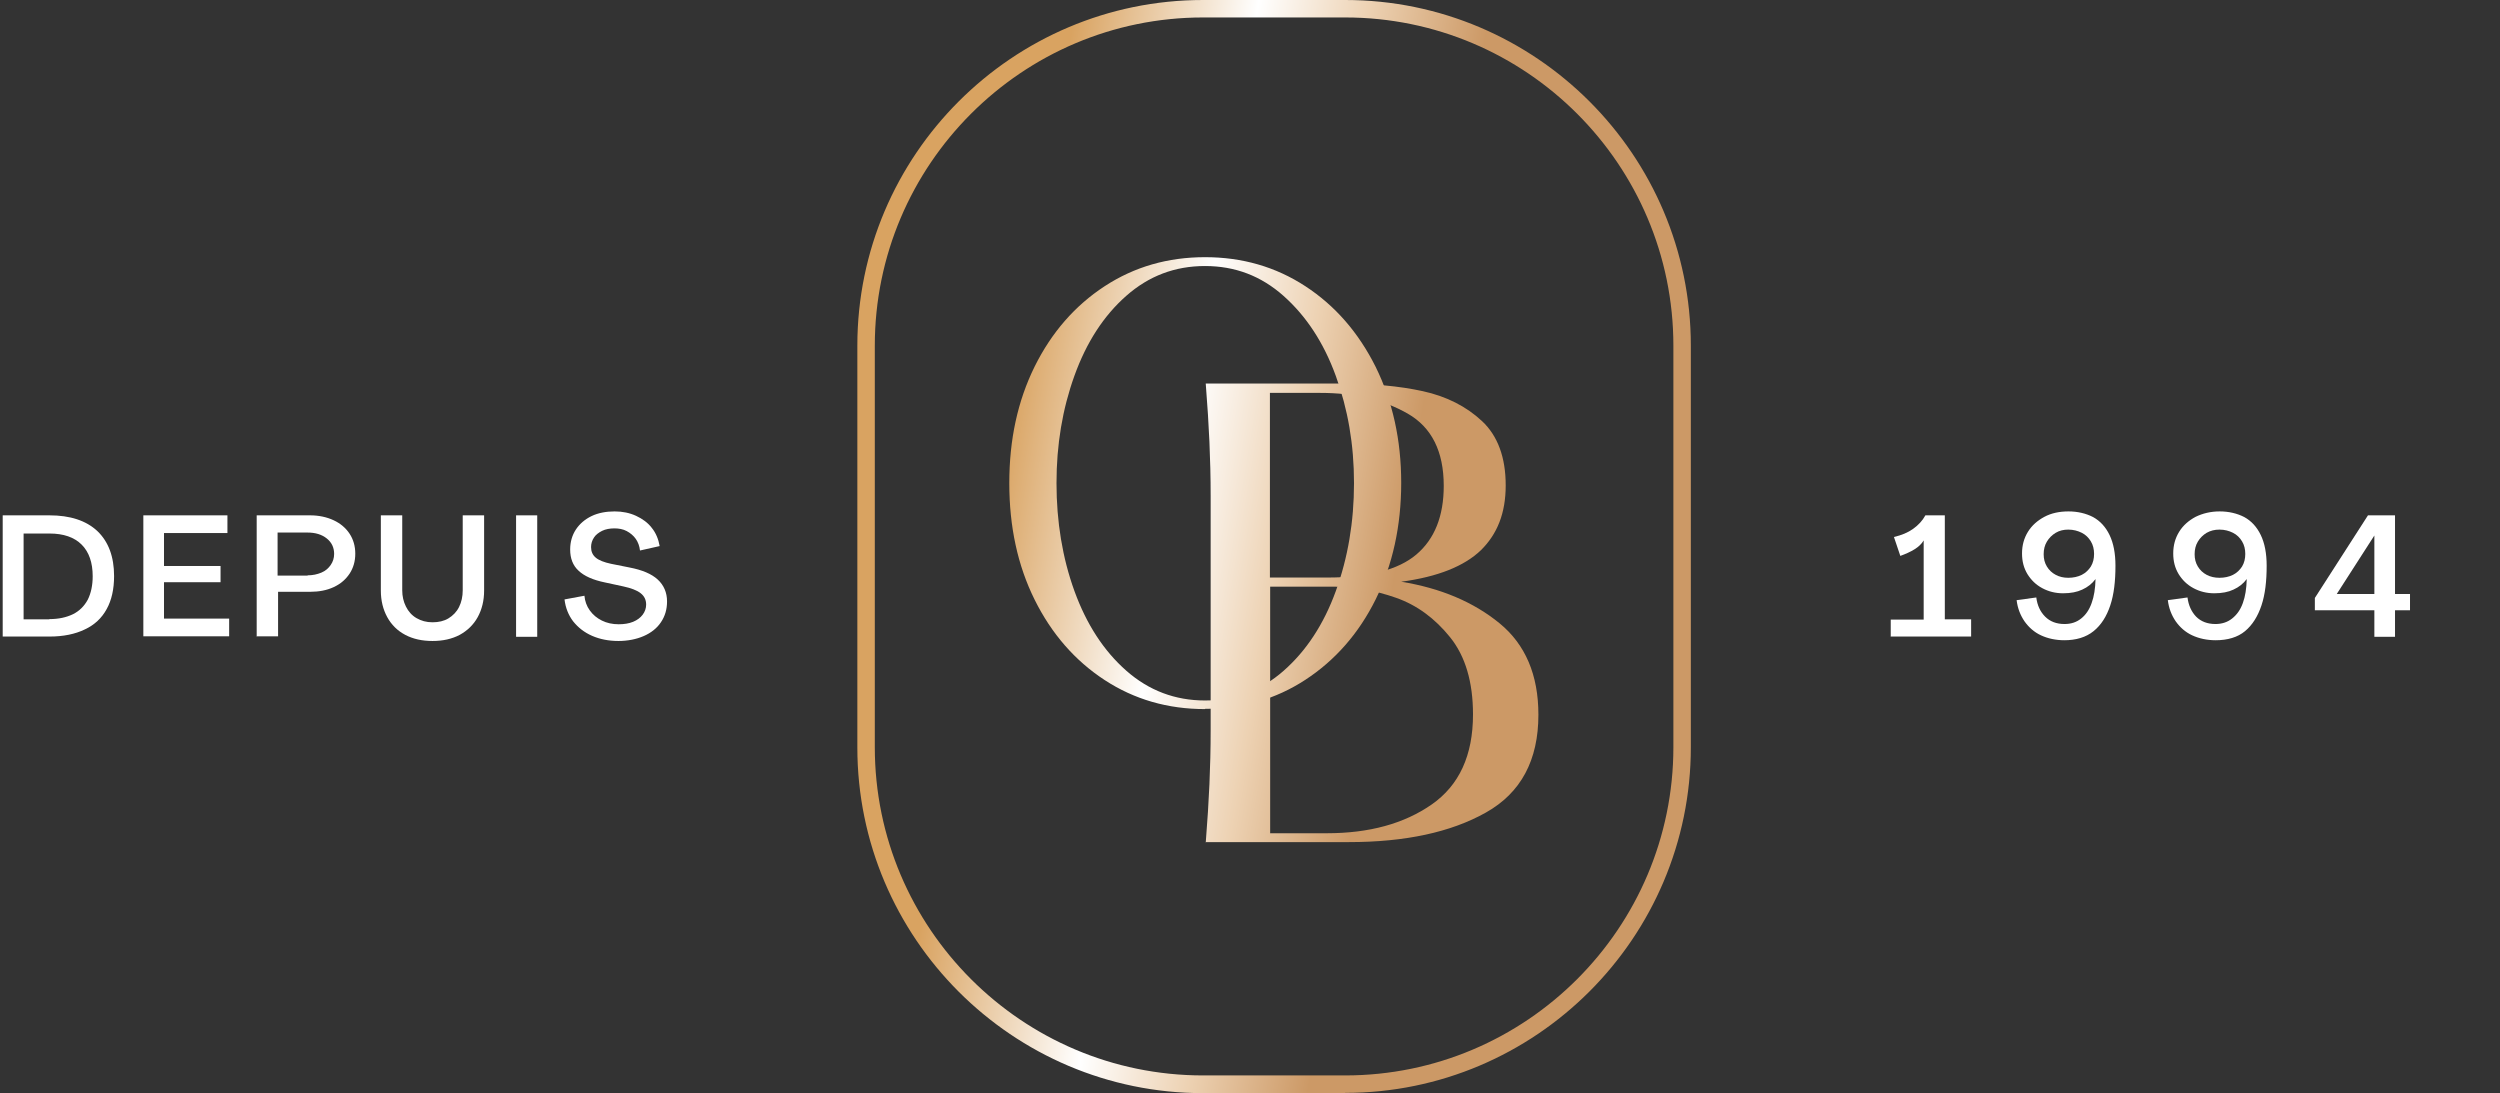
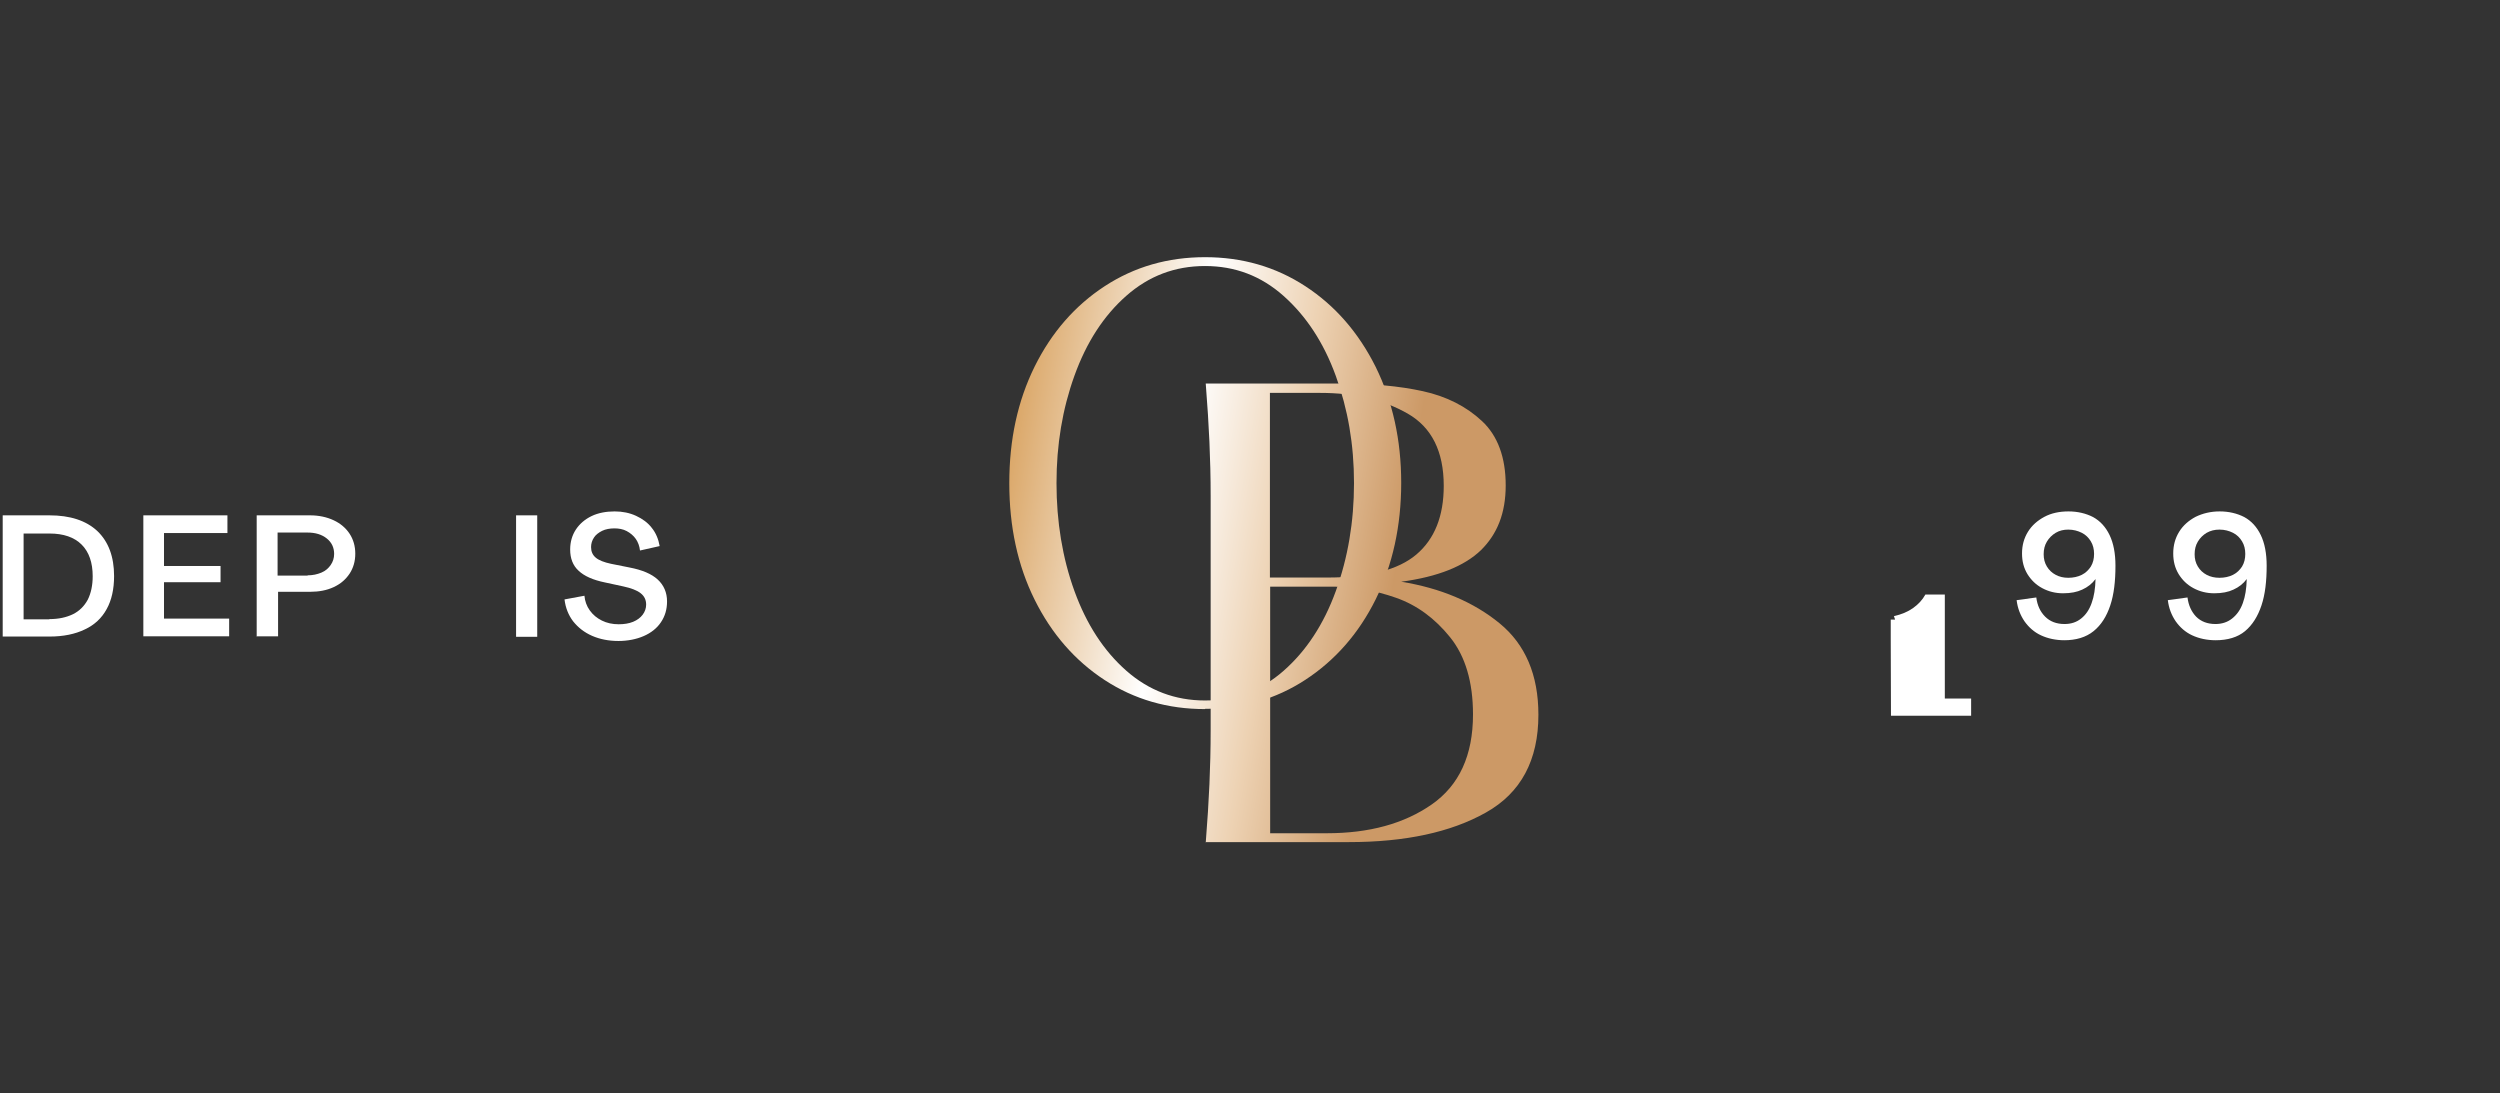
<svg xmlns="http://www.w3.org/2000/svg" xmlns:xlink="http://www.w3.org/1999/xlink" id="Layer_1" viewBox="0 0 101.68 44.46">
  <rect x="0" y="0" width="101.68" height="44.46" fill="#333333" stroke="none" />
  <defs>
    <style>.cls-1{fill:url(#linear-gradient);}.cls-2{fill:#fff;}.cls-3{fill:url(#linear-gradient-3);}.cls-4{fill:url(#linear-gradient-2);}</style>
    <linearGradient id="linear-gradient" x1="36.77" y1="19.69" x2="76.82" y2="26.44" gradientUnits="userSpaceOnUse">
      <stop offset=".09" stop-color="#d9a361" />
      <stop offset=".27" stop-color="#fff" />
      <stop offset=".38" stop-color="#edd2b3" />
      <stop offset=".5" stop-color="#c96" />
    </linearGradient>
    <linearGradient id="linear-gradient-2" x1="37.11" y1="17.65" x2="77.16" y2="24.4" xlink:href="#linear-gradient" />
    <linearGradient id="linear-gradient-3" x1="36.35" y1="22.21" x2="76.39" y2="28.96" xlink:href="#linear-gradient" />
  </defs>
-   <path class="cls-1" d="m54.71,44.46h-5.78c-7.75,0-14.06-6.31-14.06-14.06V14.06c0-7.75,6.31-14.06,14.06-14.06h5.78c7.75,0,14.06,6.31,14.06,14.06v16.33c0,7.75-6.31,14.06-14.06,14.06ZM48.93.71c-7.36,0-13.35,5.99-13.35,13.35v16.33c0,7.36,5.99,13.35,13.35,13.35h5.78c7.36,0,13.35-5.99,13.35-13.35V14.06c0-7.36-5.99-13.35-13.35-13.35h-5.78Z" />
  <g>
    <path class="cls-4" d="m49.01,28.84c-1.51,0-2.87-.39-4.08-1.18-1.21-.79-2.16-1.88-2.85-3.27-.69-1.39-1.03-2.97-1.03-4.74s.34-3.34,1.03-4.74c.69-1.39,1.64-2.48,2.85-3.27s2.57-1.18,4.08-1.18,2.87.39,4.08,1.18,2.16,1.88,2.86,3.28c.69,1.4,1.04,2.97,1.04,4.72s-.35,3.34-1.04,4.74c-.69,1.39-1.65,2.48-2.86,3.27-1.21.79-2.57,1.18-4.08,1.18Zm0-.35c1.21,0,2.28-.4,3.2-1.21.92-.81,1.63-1.89,2.12-3.24.49-1.35.74-2.81.74-4.39s-.25-3.01-.74-4.36c-.49-1.35-1.2-2.43-2.12-3.25-.92-.82-1.98-1.22-3.2-1.22s-2.28.4-3.2,1.21c-.92.81-1.62,1.89-2.11,3.25-.49,1.36-.73,2.81-.73,4.37s.24,3.04.73,4.39c.49,1.35,1.19,2.43,2.11,3.24.92.81,1.99,1.21,3.2,1.21Z" />
    <path class="cls-3" d="m49.04,34.27c.07-.89.12-1.68.15-2.37.03-.69.05-1.43.05-2.23v-9.47c0-.79-.02-1.54-.05-2.23-.03-.69-.08-1.48-.15-2.37h5.51c1.25,0,2.36.1,3.32.31.96.21,1.77.62,2.41,1.22s.96,1.48.96,2.61-.34,1.98-1.01,2.64c-.68.65-1.75,1.08-3.24,1.28,1.61.26,2.95.83,4,1.69,1.05.86,1.58,2.1,1.58,3.72,0,1.85-.71,3.18-2.14,3.98-1.42.8-3.28,1.2-5.57,1.2h-5.83Zm4.94-10.78c1.68,0,2.89-.31,3.63-.94.74-.63,1.11-1.56,1.11-2.79,0-1.4-.49-2.38-1.47-2.94-.98-.56-2.16-.84-3.55-.84h-2.05v7.51h2.32Zm-.02,10.4c1.73,0,3.15-.39,4.27-1.17,1.12-.78,1.68-2,1.68-3.66,0-1.32-.31-2.37-.93-3.14-.62-.77-1.35-1.31-2.21-1.61-.86-.3-1.7-.45-2.54-.45h-2.57v10.03h2.3Z" />
  </g>
  <g>
    <path class="cls-2" d="m.11,25.9v-4.94h1.9c.84,0,1.49.21,1.95.64.45.43.68,1.04.68,1.83,0,.53-.1.98-.3,1.34-.2.37-.5.65-.89.83-.39.19-.87.29-1.43.29H.11Zm1.9-.72c.38,0,.69-.07.96-.2.26-.13.46-.33.6-.59.13-.26.2-.58.2-.95,0-.56-.15-.99-.45-1.29-.3-.3-.74-.45-1.3-.45H.96v3.49h1.05Z" />
    <path class="cls-2" d="m5.83,25.9v-4.94h3.42v.72h-2.58v1.34h2.3v.66h-2.3v1.48h2.65v.72h-3.49Z" />
    <path class="cls-2" d="m10.44,25.9v-4.94h2.17c.36,0,.68.07.96.2.28.13.5.32.65.55.15.23.23.5.23.81s-.08.58-.23.81c-.16.24-.37.42-.65.55s-.6.19-.96.19h-1.3v1.81h-.86Zm2.07-2.5c.21,0,.39-.04.56-.11s.29-.18.38-.31c.09-.13.14-.28.14-.45,0-.26-.1-.47-.3-.63-.2-.16-.46-.24-.78-.24h-1.22v1.75h1.22Z" />
-     <path class="cls-2" d="m17.59,26.07c-.42,0-.79-.08-1.11-.25-.32-.17-.56-.41-.73-.72s-.26-.67-.26-1.08v-3.06h.87v3.05c0,.24.05.46.15.66.1.2.24.36.43.47s.4.17.65.17.47-.05.65-.16c.18-.11.33-.26.43-.46.1-.2.15-.43.15-.68v-3.05h.87v3.06c0,.41-.09.77-.26,1.08s-.42.55-.73.72c-.32.17-.69.25-1.11.25Z" />
    <path class="cls-2" d="m20.99,25.9v-4.94h.86v4.94h-.86Z" />
    <path class="cls-2" d="m25.15,26.07c-.39,0-.75-.07-1.07-.21-.32-.14-.57-.34-.77-.59-.19-.25-.31-.55-.35-.89l.81-.15c.02.22.09.42.22.6.13.18.29.31.49.41.2.1.43.15.68.15.22,0,.42-.03.59-.1.17-.07.3-.17.39-.29.09-.12.14-.26.14-.41,0-.19-.07-.34-.22-.46-.15-.12-.39-.21-.71-.28l-.74-.16c-.49-.1-.85-.26-1.08-.48-.23-.21-.34-.5-.34-.86,0-.31.08-.58.23-.81s.37-.42.64-.55c.27-.13.59-.19.94-.19.32,0,.61.06.87.18.26.12.48.28.64.49.17.21.27.46.32.74l-.8.18c-.02-.18-.08-.34-.17-.47s-.22-.24-.37-.32c-.15-.08-.32-.11-.5-.11s-.36.03-.5.1c-.14.07-.26.16-.33.27-.08.12-.12.25-.12.39,0,.18.06.32.19.43.13.11.34.19.62.25l.75.15c.52.1.9.26,1.15.49.25.23.38.53.38.89,0,.32-.08.6-.25.85-.16.24-.4.43-.7.56-.3.13-.65.2-1.04.2Z" />
  </g>
  <g>
-     <path class="cls-2" d="m76.9,25.9v-.7h1.34v-3.22h0c-.08.14-.21.26-.37.36-.16.1-.36.19-.58.27l-.26-.77c.31-.07.57-.18.78-.33.21-.15.38-.33.5-.55h.79v4.23h1.07v.7h-3.26Z" />
+     <path class="cls-2" d="m76.9,25.9v-.7h1.34h0c-.08.14-.21.26-.37.36-.16.1-.36.19-.58.27l-.26-.77c.31-.07.57-.18.78-.33.21-.15.38-.33.5-.55h.79v4.23h1.07v.7h-3.26Z" />
    <path class="cls-2" d="m83.97,26.04c-.36,0-.68-.07-.96-.2-.28-.13-.5-.33-.67-.57-.17-.25-.28-.53-.32-.86l.8-.11c.04.32.16.58.36.78.2.2.46.3.79.3.26,0,.48-.07.67-.22s.33-.35.43-.63c.1-.27.15-.6.16-.98-.14.19-.32.33-.54.43-.21.1-.47.15-.78.15s-.59-.07-.85-.21-.45-.33-.6-.57c-.15-.25-.22-.52-.22-.84,0-.33.08-.62.24-.88.16-.26.39-.46.67-.61s.61-.22.98-.22.71.08,1,.23c.29.16.51.4.67.73.16.33.24.75.24,1.25,0,.62-.06,1.16-.21,1.61s-.37.8-.68,1.05-.71.37-1.2.37Zm.15-2.54c.2,0,.39-.04.55-.12s.28-.2.37-.34c.09-.15.13-.32.13-.51s-.04-.36-.13-.51c-.09-.15-.21-.27-.37-.35s-.34-.13-.55-.13c-.19,0-.36.04-.51.13s-.27.21-.36.36-.13.32-.13.51.04.35.13.5.21.26.36.34.32.12.51.12Z" />
    <path class="cls-2" d="m90.12,26.04c-.36,0-.68-.07-.96-.2-.28-.13-.5-.33-.67-.57-.17-.25-.28-.53-.32-.86l.8-.11c.04.32.16.58.35.78.2.2.46.3.79.3.25,0,.48-.07.67-.22s.34-.35.44-.63c.1-.27.15-.6.16-.98-.14.19-.32.33-.54.43-.21.1-.47.15-.78.15s-.59-.07-.85-.21-.45-.33-.6-.57c-.15-.25-.22-.52-.22-.84,0-.33.08-.62.24-.88.16-.26.39-.46.67-.61.29-.14.61-.22.98-.22s.71.08,1,.23c.29.16.51.4.67.73.16.33.24.75.24,1.25,0,.62-.06,1.16-.21,1.61s-.37.8-.67,1.05-.71.37-1.2.37Zm.15-2.54c.2,0,.39-.04.55-.12.16-.08.28-.2.37-.34.09-.15.13-.32.13-.51s-.04-.36-.13-.51c-.09-.15-.21-.27-.37-.35-.16-.08-.34-.13-.55-.13-.19,0-.36.04-.52.13-.15.09-.27.21-.36.36s-.13.32-.13.51.04.35.13.5.21.26.36.34c.15.08.33.12.52.12Z" />
-     <path class="cls-2" d="m96.57,25.9v-1.08h-2.42v-.5l2.16-3.36h1.1v3.2h.61v.66h-.61v1.08h-.84Zm-1.54-1.74h1.54v-2.38h0l-1.53,2.38Z" />
  </g>
</svg>